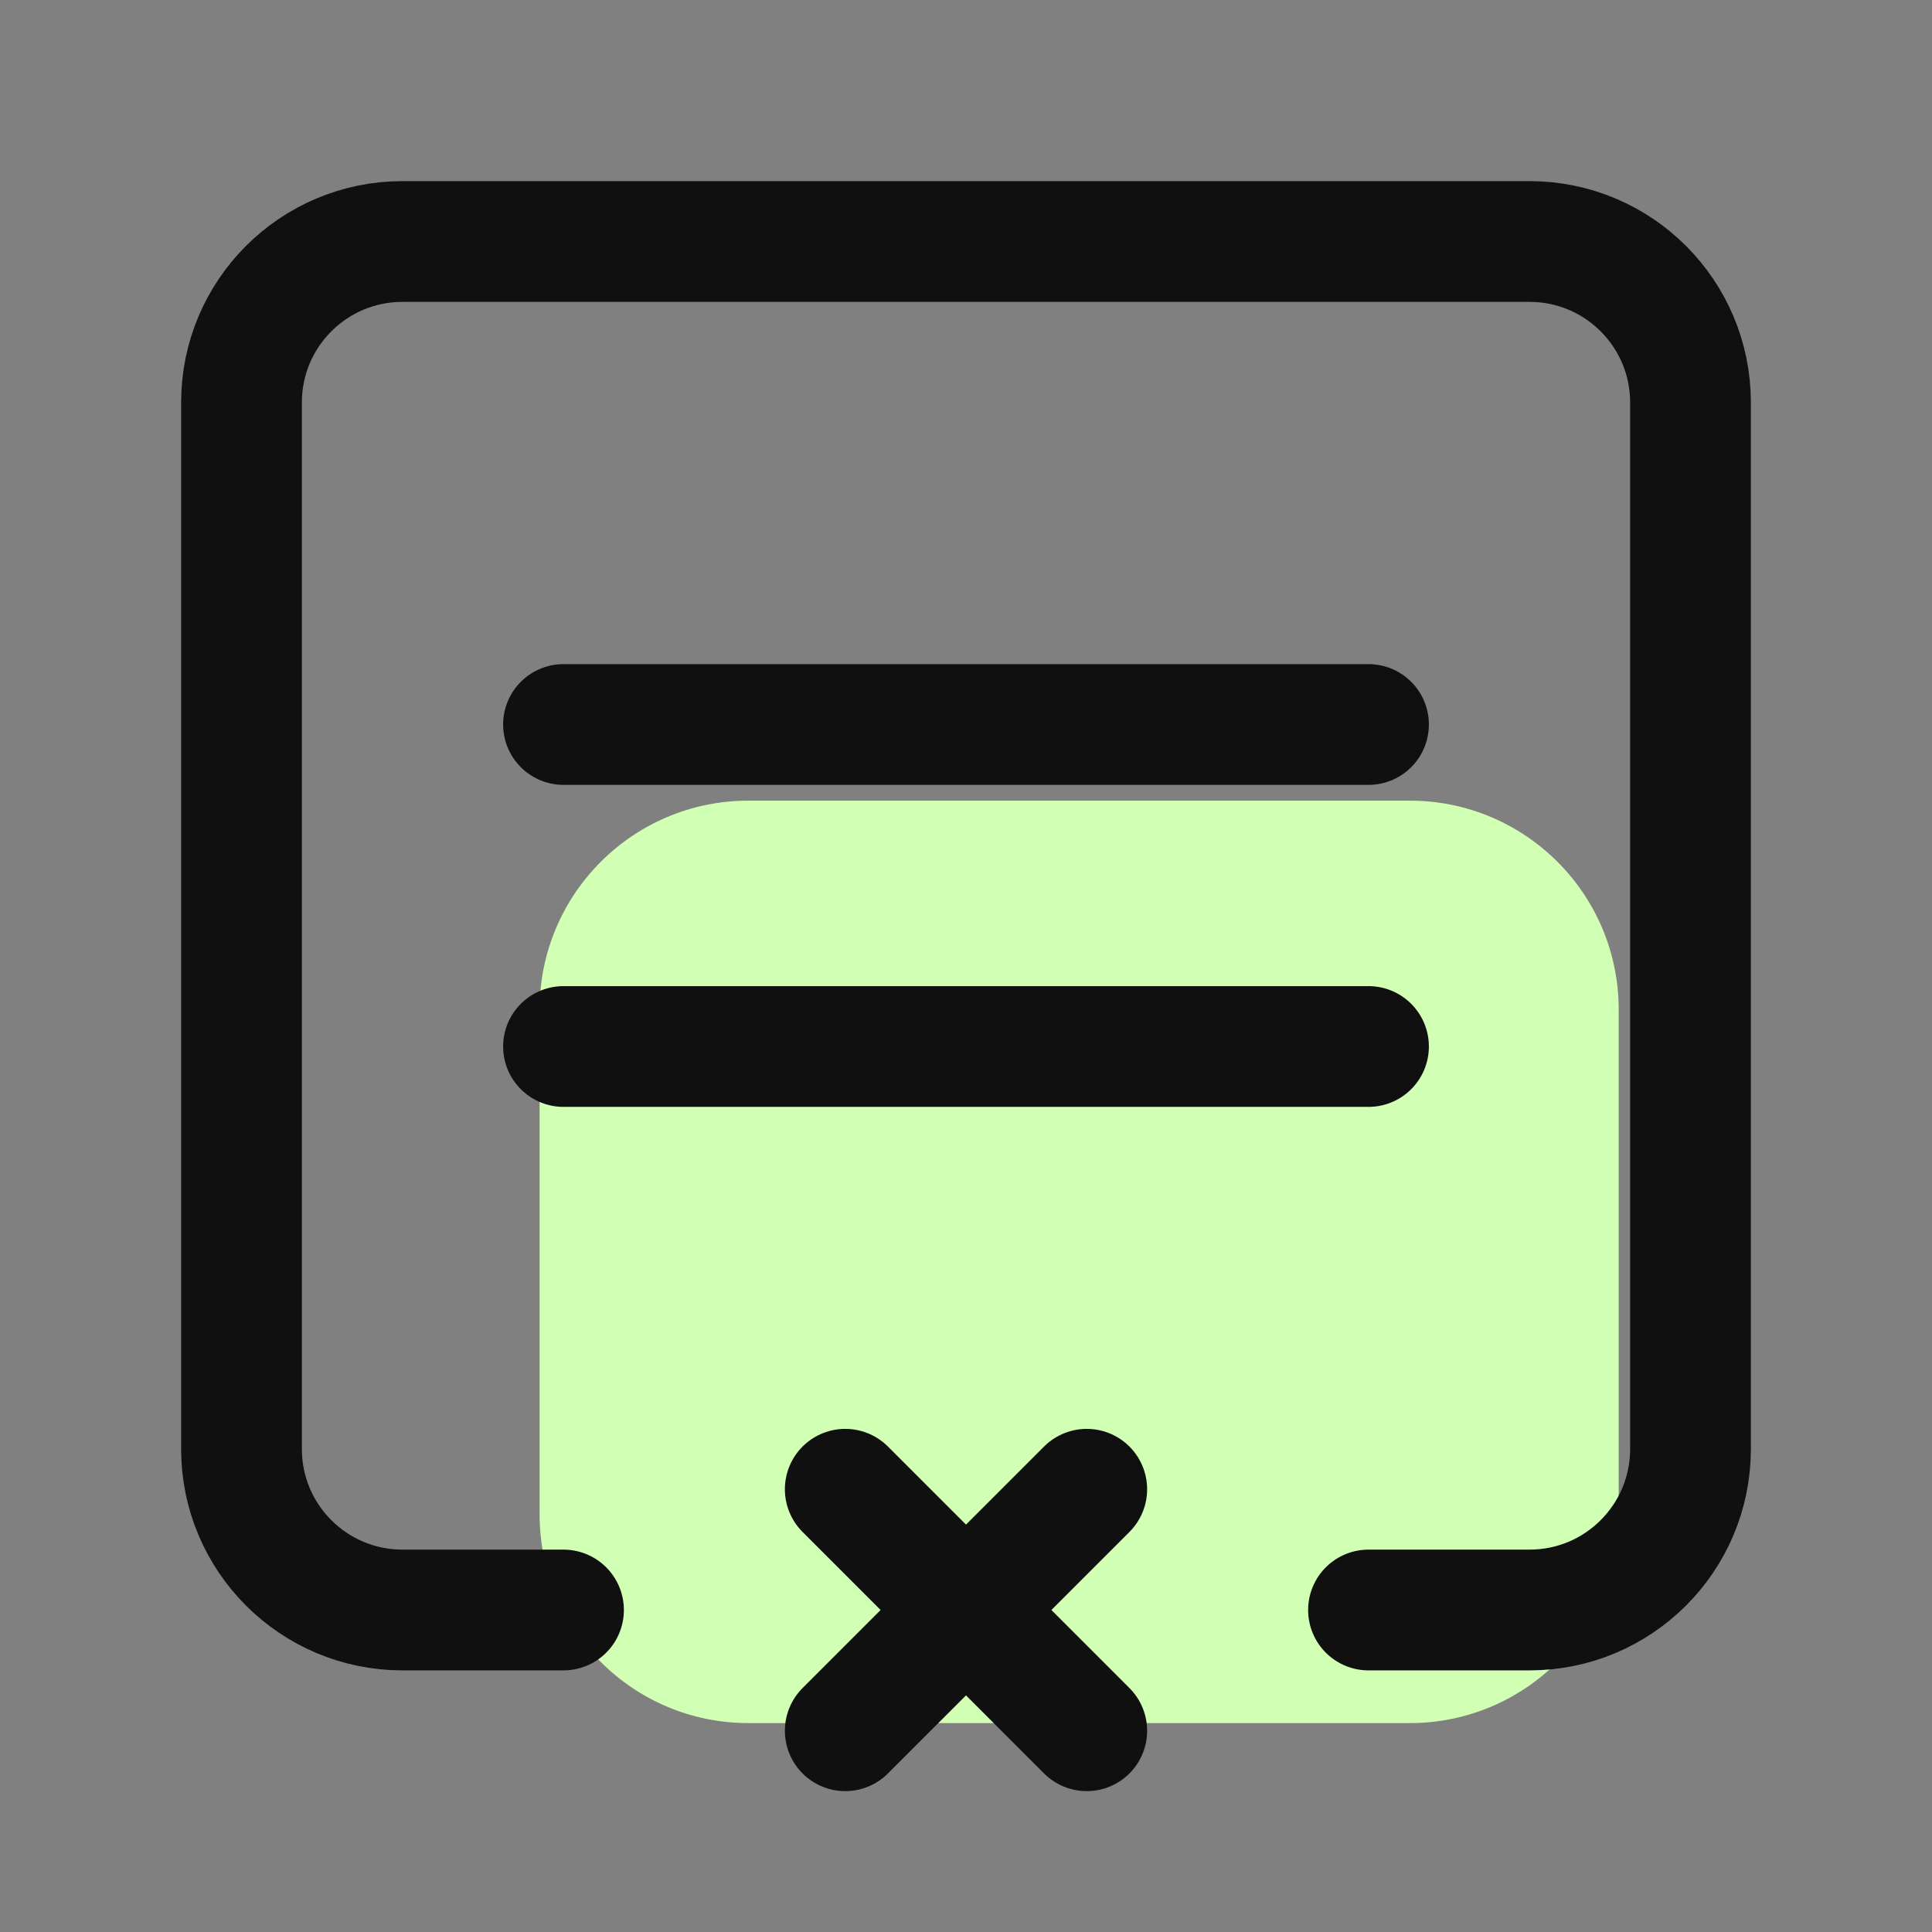
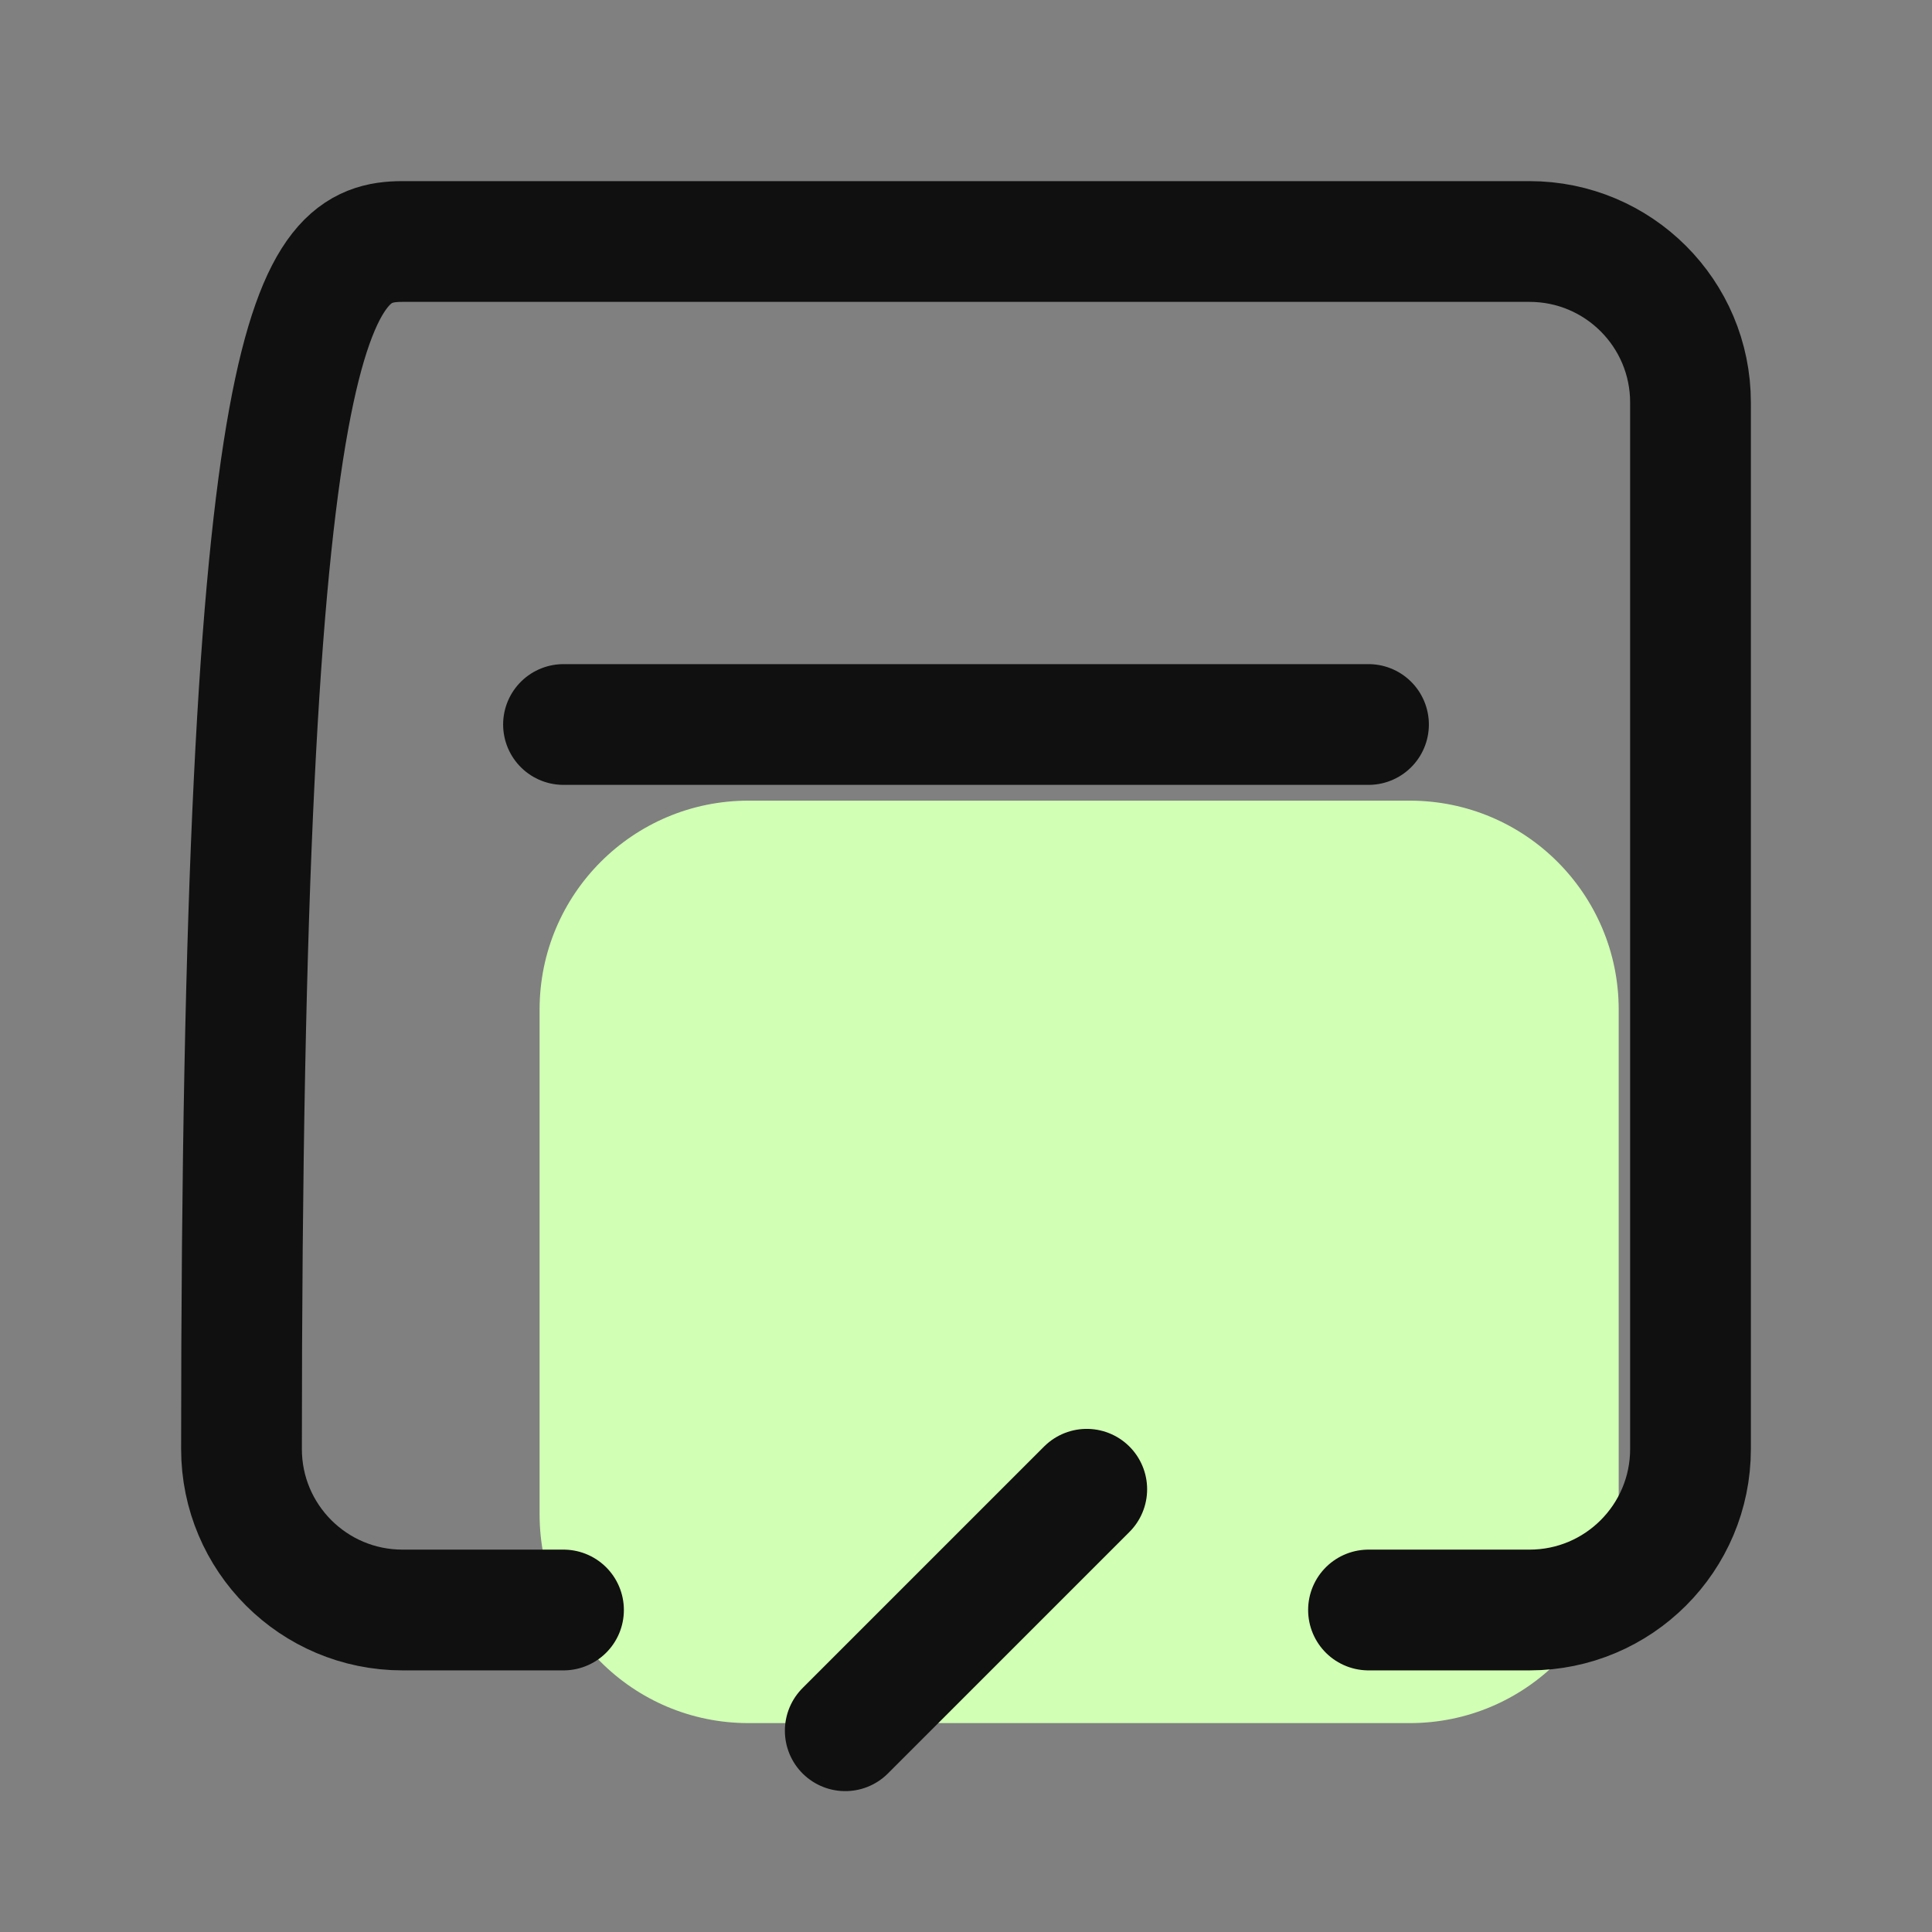
<svg xmlns="http://www.w3.org/2000/svg" width="24" height="24" viewBox="0 0 24 24" fill="none">
  <rect x="0" y="0" width="24" height="24" fill="#808080" stroke="none" />
  <g clip-path="url(#clip0_2904_2559)">
    <path d="M17.513 9.946H9.297C7.864 9.946 6.703 11.108 6.703 12.541V18.811C6.703 20.244 7.864 21.405 9.297 21.405H17.513C18.946 21.405 20.108 20.244 20.108 18.811V12.541C20.108 11.108 18.946 9.946 17.513 9.946Z" fill="#D1FFB4" />
-     <path d="M17 13H7" stroke="#101010" stroke-width="1.5" stroke-linecap="round" stroke-linejoin="round" />
    <path d="M17 9H7" stroke="#101010" stroke-width="1.5" stroke-linecap="round" stroke-linejoin="round" />
-     <path d="M10.5 18.5L13.5 21.5" stroke="#101010" stroke-width="1.5" stroke-linecap="round" stroke-linejoin="round" />
    <path d="M10.5 21.5L13.5 18.5" stroke="#101010" stroke-width="1.5" stroke-linecap="round" stroke-linejoin="round" />
-     <path d="M7 20H5C3.895 20 3 19.105 3 18V5C3 3.895 3.895 3 5 3H19C20.105 3 21 3.895 21 5V18C21 19.105 20.105 20 19 20H17" stroke="#101010" stroke-width="1.5" stroke-linecap="round" stroke-linejoin="round" />
+     <path d="M7 20H5C3.895 20 3 19.105 3 18C3 3.895 3.895 3 5 3H19C20.105 3 21 3.895 21 5V18C21 19.105 20.105 20 19 20H17" stroke="#101010" stroke-width="1.5" stroke-linecap="round" stroke-linejoin="round" />
  </g>
  <defs>
    <clipPath id="clip0_2904_2559">
      <rect width="24" height="24" fill="white" />
    </clipPath>
  </defs>
</svg>